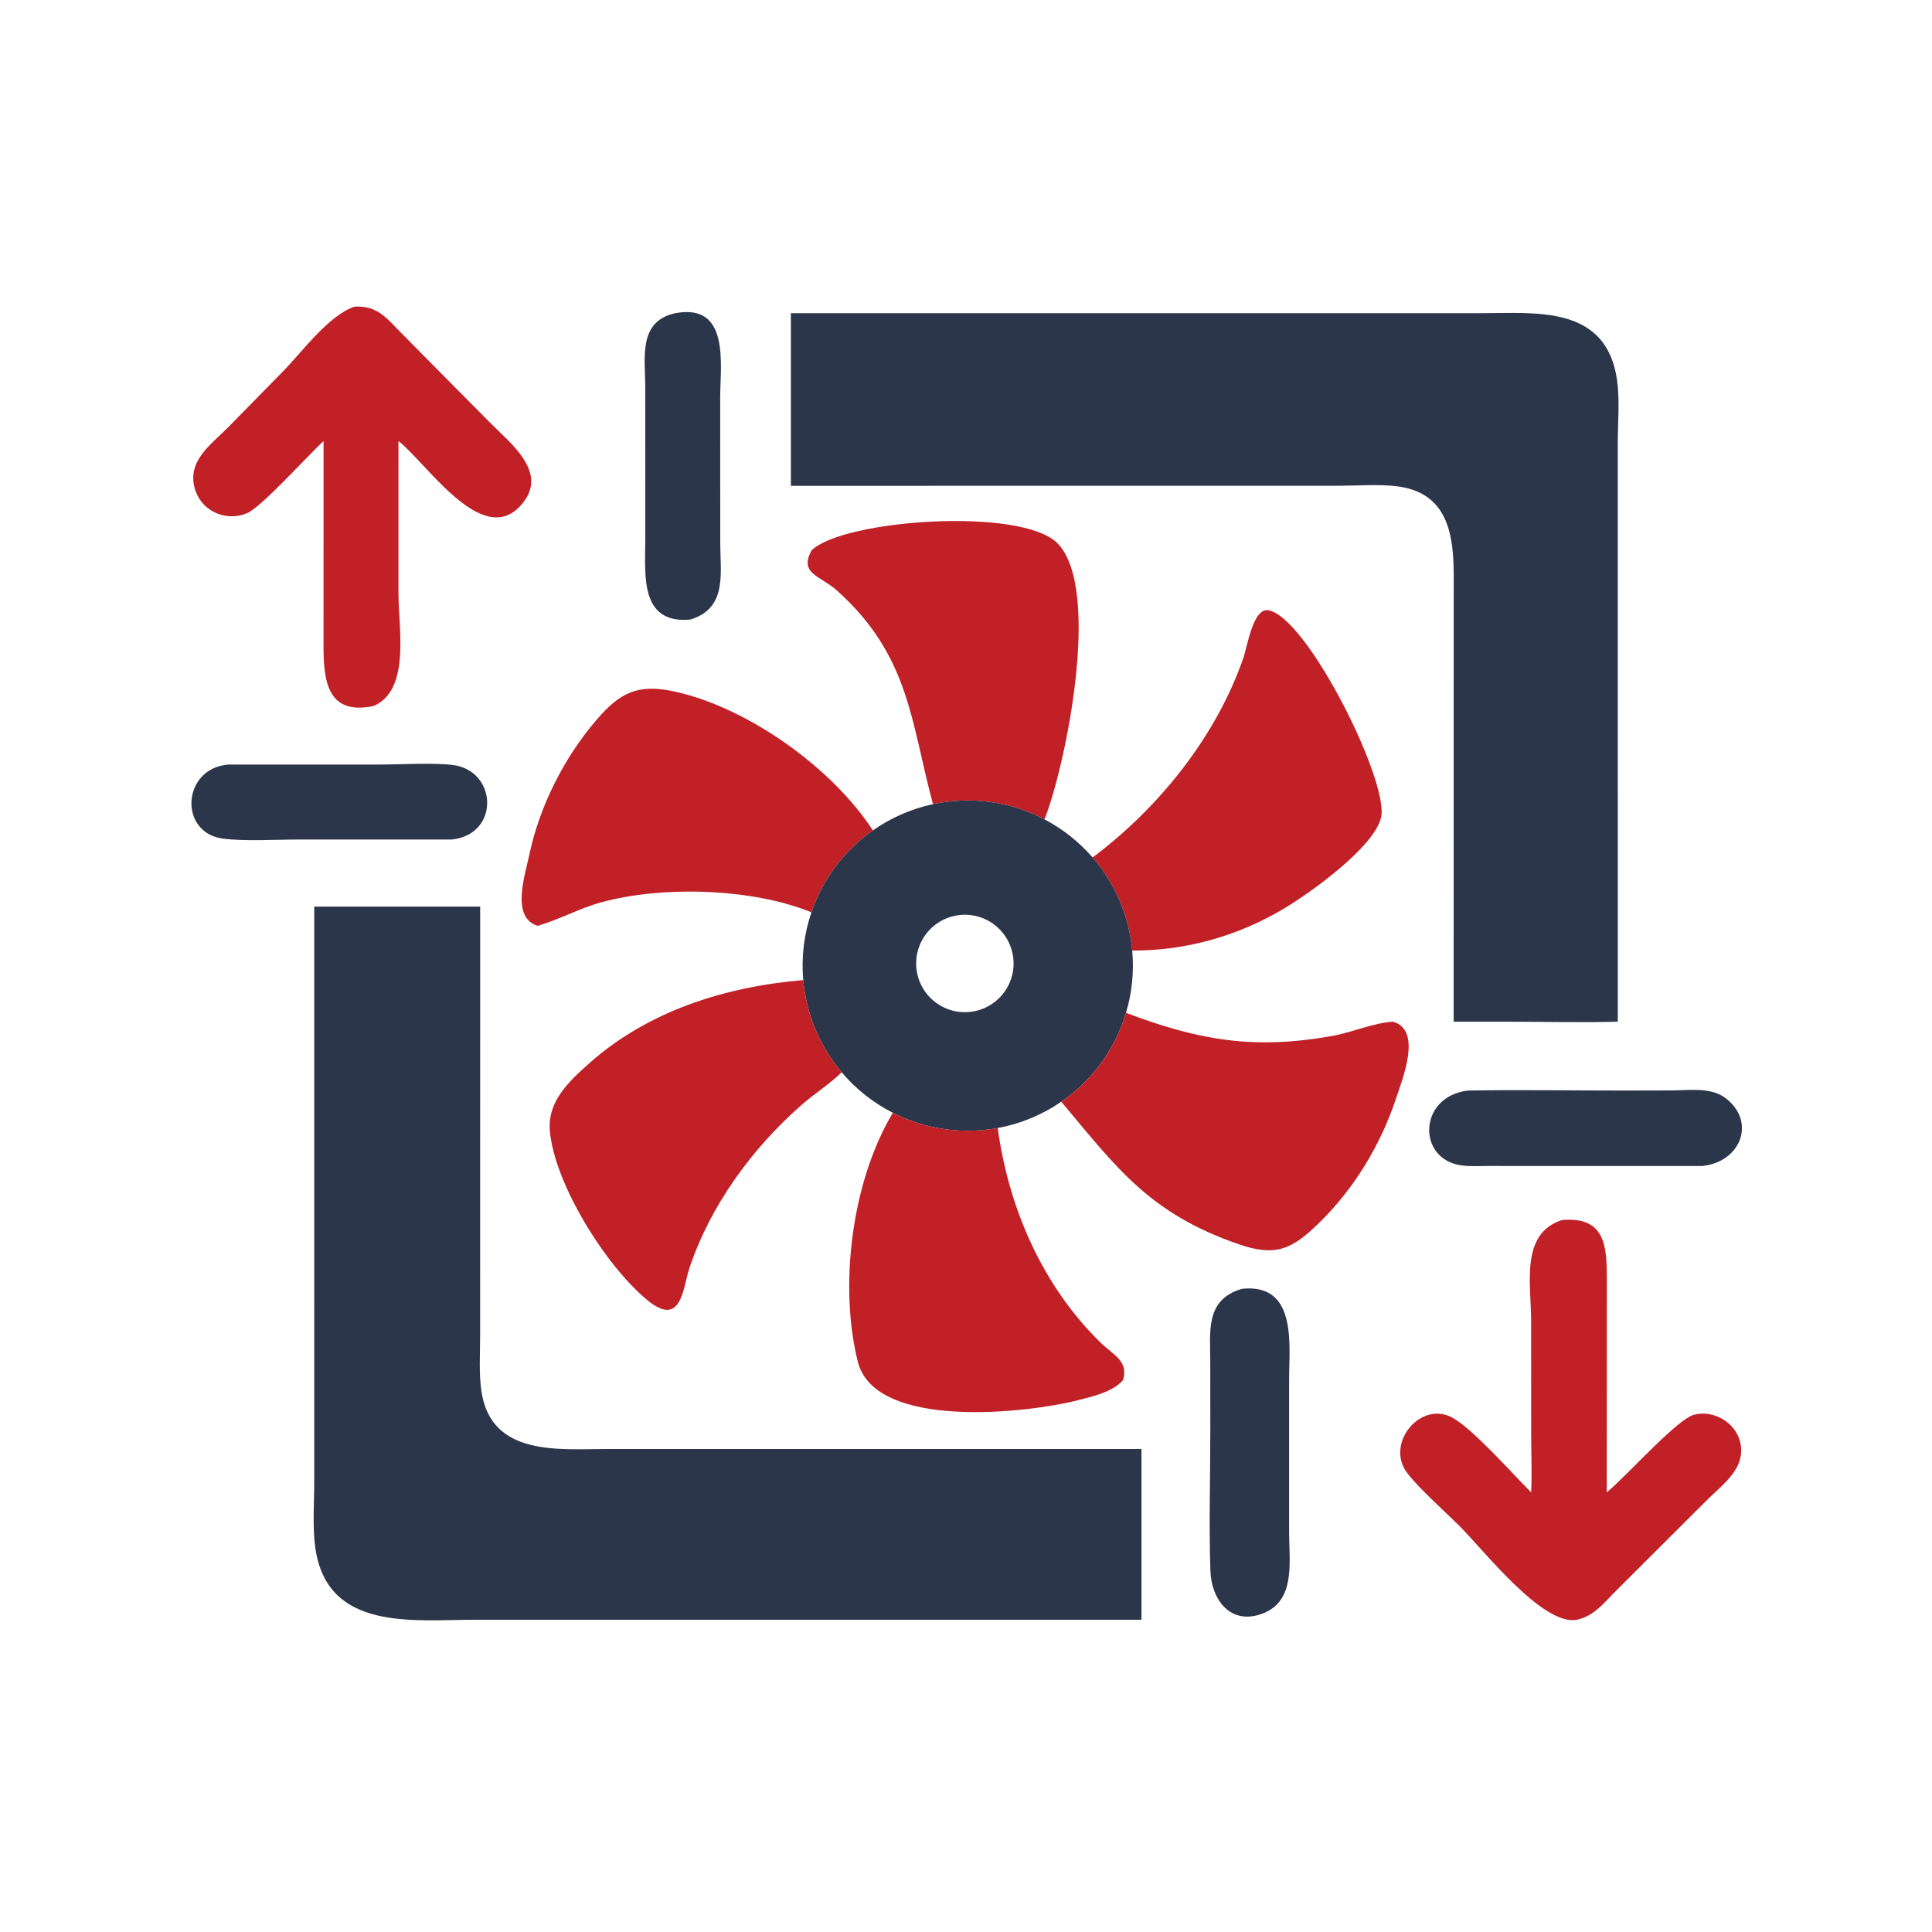
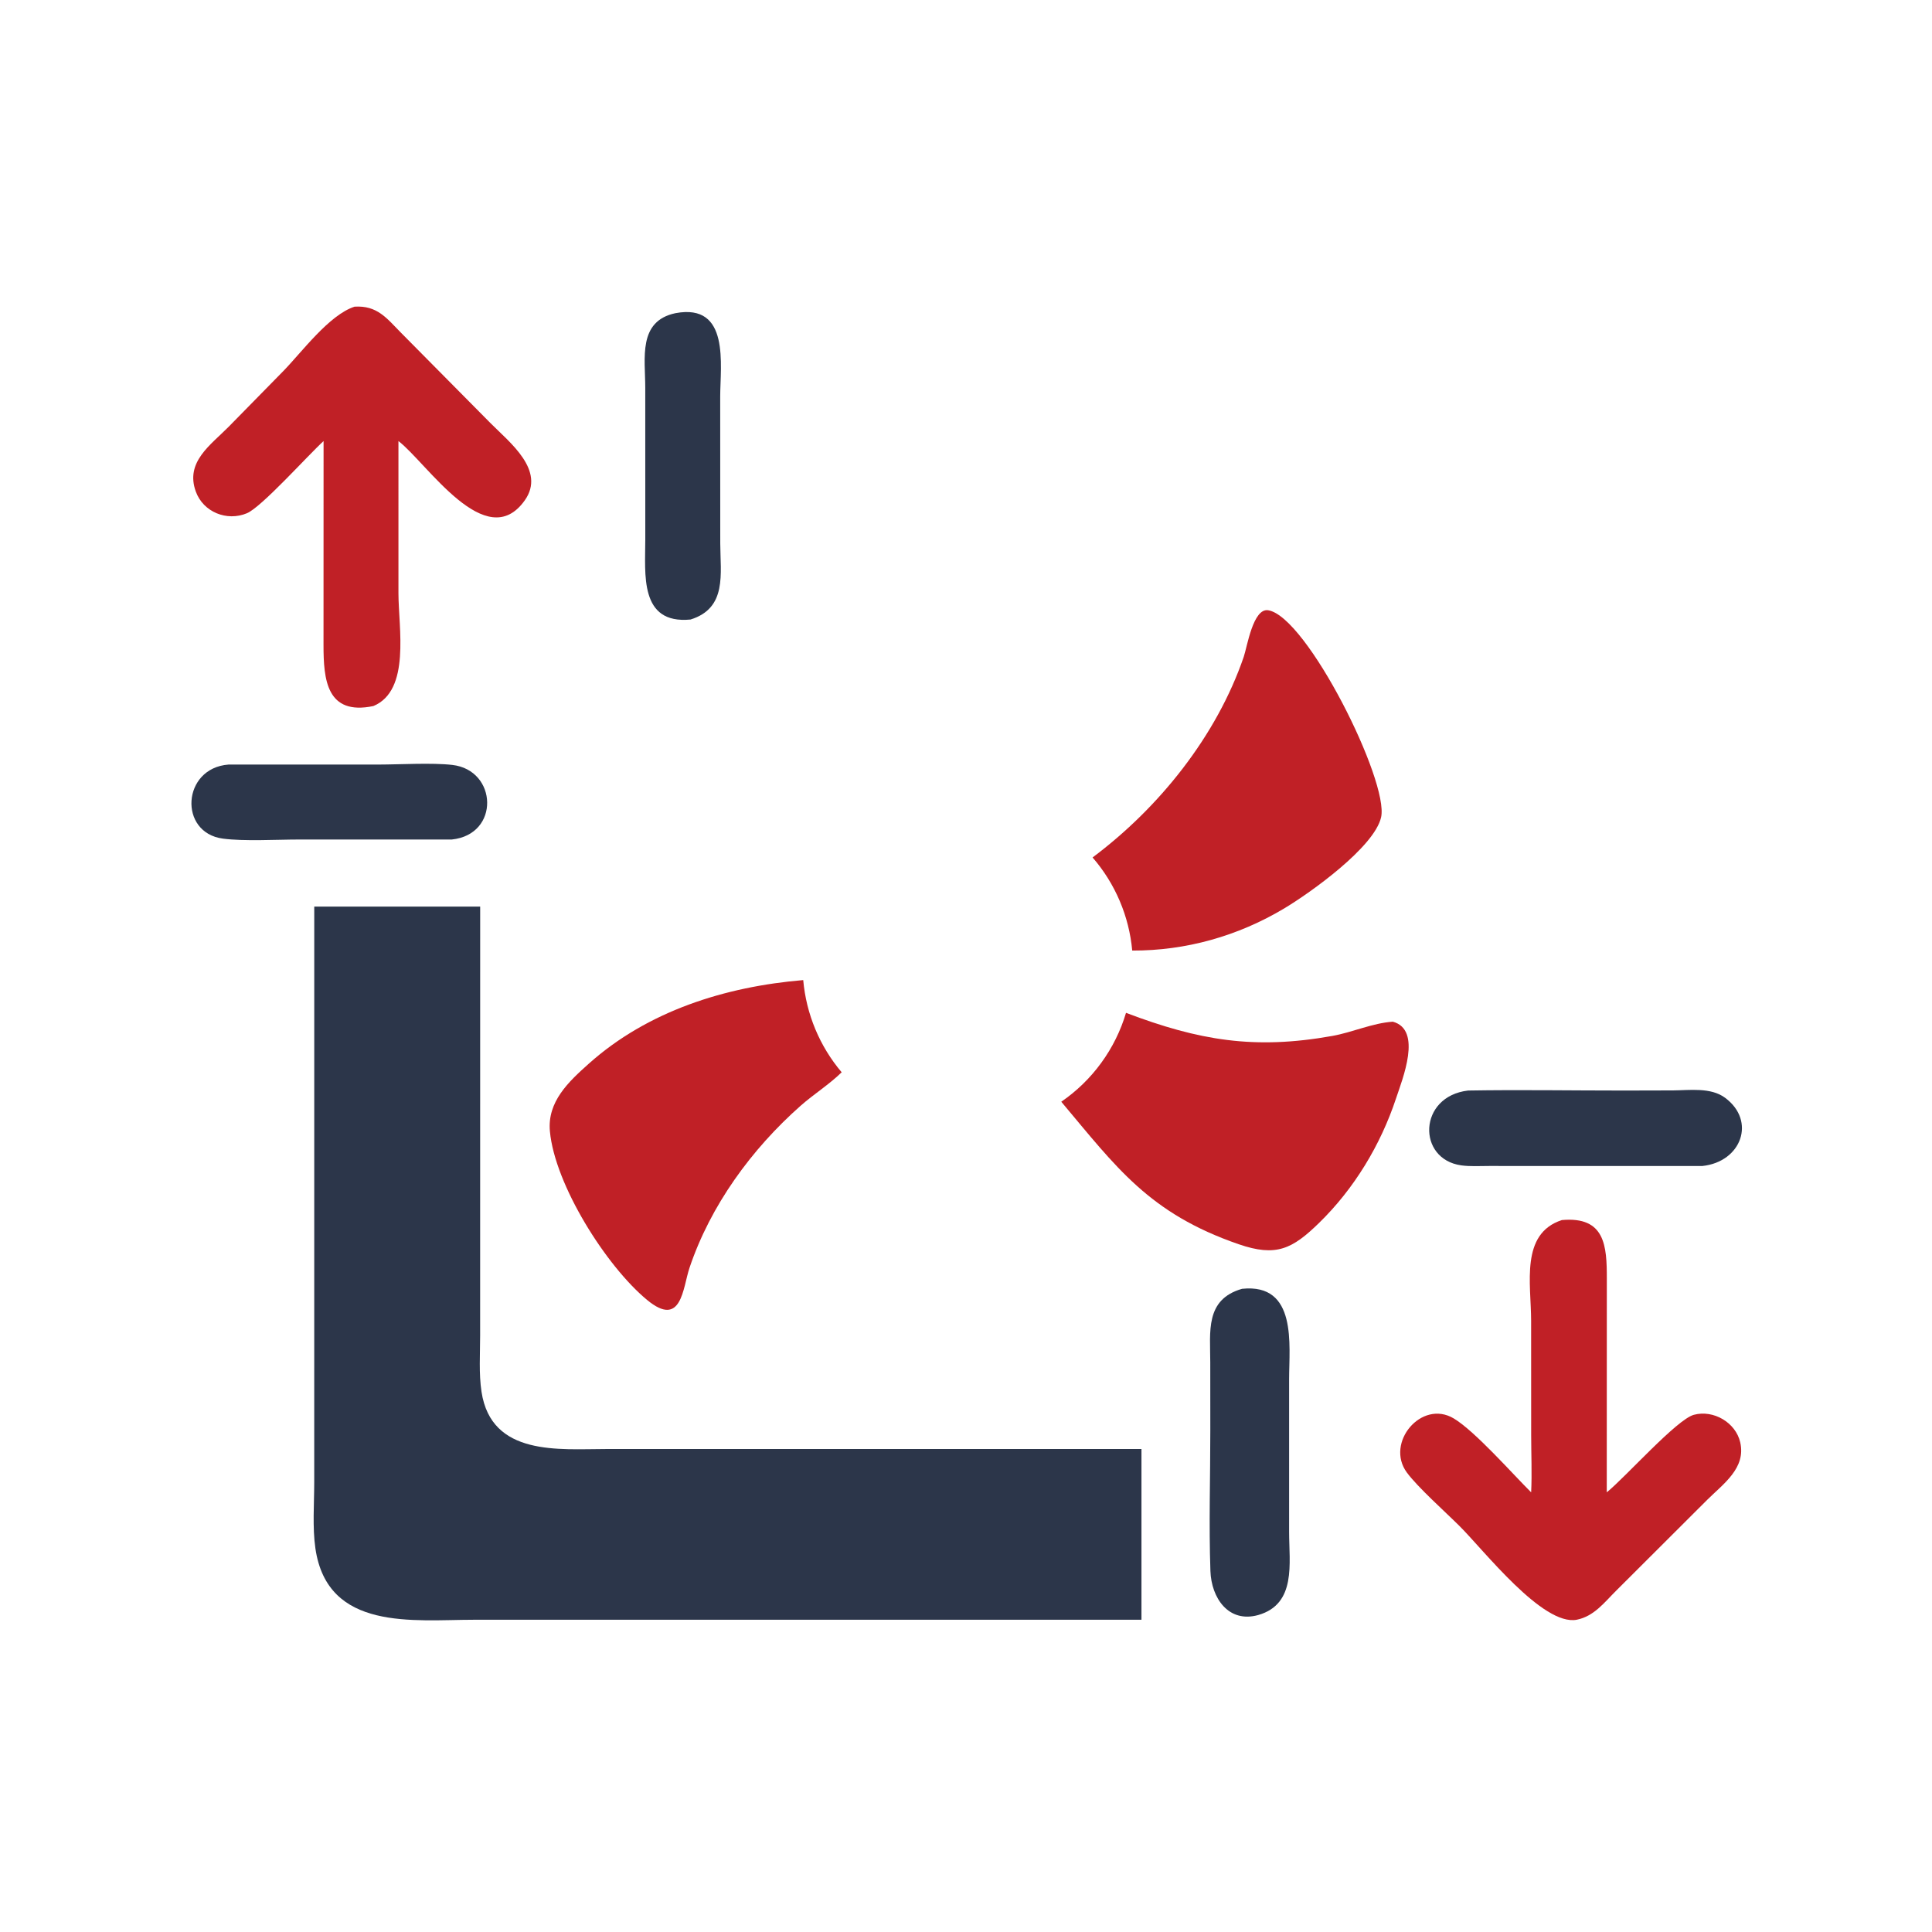
<svg xmlns="http://www.w3.org/2000/svg" width="1024" height="1024">
  <path fill="#C02026" transform="scale(2 2)" d="M85.75 116.886C81.636 120.631 69.347 134.367 65.447 136.009C60.138 138.243 53.865 135.719 51.885 130.257C49.044 122.422 55.805 117.953 60.594 113.1L75.023 98.396C79.971 93.342 87.2 83.452 93.964 81.27C99.954 80.901 102.437 84.284 106.285 88.195L130.022 112.169C135.062 117.25 144.694 124.655 139.074 132.592C128.809 147.091 113.098 122.615 105.591 116.886L105.593 157.239C105.598 166.4 108.86 182.969 98.948 187.111C86.533 189.679 85.735 180.062 85.734 170.968L85.75 116.886Z" />
  <path fill="#2C364A" transform="scale(2 2)" d="M182.998 164.18C169.354 165.493 171.016 152.054 171.008 142.964L171 102.742C171.003 94.953 169 85.118 178.989 82.997C193.559 80.251 190.858 96.79 190.86 105.153L190.875 143.991C190.901 152.097 192.733 161.149 182.998 164.18Z" />
-   <path fill="#2C364A" transform="scale(2 2)" d="M209.593 82.997L239.207 82.997L392.775 82.995C407.127 82.99 425.708 80.847 428.536 100.72C429.284 105.975 428.728 112.122 428.728 117.482L428.732 270.759C418.9 271.02 408.966 270.762 399.125 270.759L385.237 270.759L385.245 158.009C385.242 146.598 386.389 131.14 370.597 128.924C365.72 128.24 359.609 128.729 354.634 128.733L209.593 128.748L209.593 82.997Z" />
-   <path fill="#C02026" transform="scale(2 2)" d="M247.253 213.107L247.154 212.745C241.356 191.146 241.005 173.717 221.792 156.488C217.39 152.541 211.651 152.071 215.077 145.855C223.337 137.699 270.847 134.241 280.308 144.047C291.994 156.16 282.454 202.8 276.806 217.141Q275.964 216.699 275.103 216.294Q274.242 215.889 273.365 215.521Q272.487 215.154 271.595 214.825Q270.702 214.496 269.796 214.207Q268.89 213.917 267.972 213.667Q267.054 213.417 266.126 213.207Q265.198 212.997 264.262 212.827Q263.326 212.658 262.384 212.529Q261.441 212.4 260.494 212.313Q259.547 212.225 258.596 212.179Q257.646 212.132 256.695 212.127Q255.744 212.122 254.793 212.159Q253.843 212.195 252.894 212.273Q251.946 212.35 251.002 212.469Q250.059 212.588 249.121 212.747Q248.183 212.907 247.253 213.107Z" />
  <path fill="#C02026" transform="scale(2 2)" d="M289.544 227.235C307.17 214.059 322.425 195.05 329.614 174.039C330.501 171.445 332.08 161.07 336.094 161.725C346.366 163.403 368.136 207.09 366.007 216.578C364.236 224.476 347.279 236.595 340.259 240.784C328.056 248.067 314.274 251.958 300.051 251.911Q299.896 250.214 299.609 248.533Q299.322 246.853 298.906 245.2Q298.489 243.548 297.946 241.932Q297.402 240.317 296.734 238.748Q296.066 237.18 295.279 235.669Q294.491 234.157 293.588 232.711Q292.685 231.266 291.673 229.894Q290.66 228.523 289.544 227.235Z" />
-   <path fill="#C02026" transform="scale(2 2)" d="M142.492 245.348C135.296 243.156 139.161 231.863 140.255 226.614C142.953 213.667 149.532 200.708 158.131 190.715C164.247 183.607 168.935 181.154 178.601 183.228C198.001 187.392 220.436 203.348 231.326 220.066Q229.913 221.057 228.583 222.156Q227.253 223.255 226.013 224.456Q224.774 225.656 223.633 226.951Q222.492 228.245 221.456 229.625Q220.42 231.006 219.496 232.463Q218.572 233.921 217.766 235.446Q216.96 236.972 216.276 238.556Q215.593 240.141 215.036 241.774C199.336 235.367 175.571 234.665 159.302 239.134C153.575 240.707 148.439 243.578 142.826 245.251L142.492 245.348Z" />
  <path fill="#2C364A" transform="scale(2 2)" d="M119.749 222.476L79.263 222.48C73.309 222.482 64.675 222.989 59.056 222.242C47.262 220.675 48.209 203.549 60.555 202.618L100.348 202.616C105.993 202.606 114.511 202.093 119.887 202.717C131.845 204.104 132.556 221.141 119.749 222.476Z" />
-   <path fill="#2C364A" transform="scale(2 2)" d="M247.253 213.107Q248.183 212.907 249.121 212.747Q250.059 212.588 251.002 212.469Q251.946 212.35 252.894 212.273Q253.843 212.195 254.793 212.159Q255.744 212.122 256.695 212.127Q257.646 212.132 258.596 212.179Q259.547 212.225 260.494 212.313Q261.441 212.4 262.384 212.529Q263.326 212.658 264.262 212.827Q265.198 212.997 266.126 213.207Q267.054 213.417 267.972 213.667Q268.89 213.917 269.796 214.207Q270.702 214.496 271.595 214.825Q272.487 215.154 273.365 215.521Q274.242 215.889 275.103 216.294Q275.964 216.699 276.806 217.141Q278.617 218.091 280.331 219.206Q282.045 220.322 283.648 221.592Q285.25 222.862 286.728 224.276Q288.205 225.689 289.544 227.235Q290.66 228.523 291.673 229.894Q292.685 231.266 293.588 232.711Q294.491 234.157 295.279 235.669Q296.066 237.18 296.734 238.748Q297.402 240.317 297.946 241.932Q298.489 243.548 298.906 245.2Q299.322 246.853 299.609 248.533Q299.896 250.214 300.051 251.911Q300.241 253.989 300.232 256.077Q300.224 258.164 300.017 260.241Q299.81 262.318 299.406 264.365Q299.002 266.413 298.405 268.413Q298.139 269.303 297.836 270.181Q297.533 271.058 297.193 271.922Q296.853 272.786 296.477 273.635Q296.101 274.484 295.689 275.316Q295.277 276.149 294.83 276.962Q294.383 277.776 293.902 278.571Q293.421 279.365 292.906 280.138Q292.392 280.911 291.845 281.662Q291.299 282.412 290.721 283.139Q290.143 283.866 289.534 284.568Q288.926 285.269 288.289 285.944Q287.651 286.62 286.986 287.267Q286.32 287.915 285.628 288.533Q284.935 289.152 284.217 289.741Q283.499 290.33 282.757 290.887Q282.014 291.445 281.249 291.971Q279.356 293.272 277.336 294.367Q275.317 295.463 273.194 296.341Q271.071 297.219 268.868 297.87Q266.665 298.521 264.406 298.938Q263.527 299.1 262.642 299.226Q261.758 299.352 260.869 299.442Q259.98 299.532 259.087 299.586Q258.195 299.639 257.302 299.656Q256.408 299.674 255.515 299.654Q254.621 299.635 253.73 299.579Q252.838 299.523 251.949 299.431Q251.06 299.339 250.175 299.21Q249.291 299.082 248.413 298.917Q247.534 298.753 246.663 298.553Q245.792 298.353 244.93 298.117Q244.068 297.882 243.216 297.611Q242.365 297.341 241.525 297.036Q240.685 296.731 239.858 296.392Q239.031 296.052 238.219 295.68Q237.406 295.307 236.61 294.902Q234.669 293.914 232.836 292.738Q231.003 291.563 229.295 290.211Q227.587 288.859 226.023 287.344Q224.458 285.83 223.051 284.167Q221.965 282.883 220.98 281.52Q219.996 280.156 219.119 278.722Q218.242 277.287 217.477 275.789Q216.713 274.291 216.066 272.739Q215.419 271.186 214.893 269.589Q214.367 267.992 213.965 266.359Q213.562 264.726 213.287 263.067Q213.011 261.408 212.864 259.733Q212.664 257.462 212.701 255.183Q212.738 252.903 213.012 250.64Q213.286 248.377 213.793 246.154Q214.3 243.932 215.036 241.774Q215.593 240.141 216.276 238.556Q216.96 236.972 217.766 235.446Q218.572 233.921 219.496 232.463Q220.42 231.006 221.456 229.625Q222.492 228.245 223.633 226.951Q224.774 225.656 226.013 224.456Q227.253 223.255 228.583 222.156Q229.913 221.057 231.326 220.066Q233.118 218.809 235.026 217.737Q236.935 216.664 238.941 215.788Q240.946 214.912 243.03 214.24Q245.113 213.568 247.253 213.107ZM254.453 242.478Q254.138 242.509 253.825 242.554Q253.512 242.6 253.202 242.661Q252.891 242.723 252.584 242.799Q252.277 242.875 251.975 242.966Q251.672 243.058 251.374 243.164Q251.076 243.27 250.783 243.39Q250.49 243.511 250.204 243.645Q249.918 243.78 249.639 243.928Q249.359 244.077 249.088 244.239Q248.816 244.401 248.552 244.576Q248.289 244.751 248.034 244.939Q247.78 245.127 247.535 245.327Q247.29 245.527 247.055 245.738Q246.82 245.95 246.595 246.173Q246.371 246.396 246.158 246.63Q245.945 246.864 245.743 247.108Q245.542 247.352 245.353 247.605Q245.164 247.859 244.987 248.121Q244.81 248.384 244.647 248.654Q244.483 248.925 244.333 249.204Q244.183 249.482 244.047 249.768Q243.911 250.053 243.789 250.345Q243.667 250.637 243.559 250.934Q243.451 251.232 243.358 251.534Q243.265 251.837 243.187 252.143Q243.109 252.45 243.046 252.76Q242.983 253.07 242.936 253.382Q242.888 253.695 242.856 254.01Q242.823 254.325 242.807 254.64Q242.79 254.956 242.788 255.273Q242.787 255.589 242.801 255.905Q242.815 256.221 242.845 256.536Q242.875 256.851 242.92 257.164Q242.965 257.477 243.025 257.788Q243.085 258.098 243.161 258.405Q243.236 258.713 243.326 259.016Q243.417 259.319 243.522 259.617Q243.627 259.916 243.747 260.208Q243.866 260.501 244 260.788Q244.134 261.075 244.281 261.354Q244.429 261.634 244.59 261.906Q244.752 262.178 244.926 262.442Q245.1 262.706 245.287 262.961Q245.474 263.216 245.674 263.462Q245.873 263.708 246.084 263.943Q246.295 264.179 246.518 264.404Q246.74 264.629 246.973 264.843Q247.206 265.056 247.45 265.258Q247.693 265.461 247.946 265.65Q248.199 265.84 248.461 266.018Q248.723 266.195 248.993 266.359Q249.263 266.524 249.541 266.675Q249.819 266.825 250.105 266.962Q250.39 267.1 250.681 267.222Q250.973 267.345 251.27 267.454Q251.567 267.562 251.869 267.656Q252.171 267.75 252.477 267.829Q252.784 267.908 253.093 267.972Q253.403 268.036 253.716 268.084Q254.028 268.133 254.343 268.166Q254.658 268.199 254.973 268.217Q255.289 268.235 255.606 268.237Q255.922 268.239 256.238 268.226Q256.554 268.213 256.869 268.184Q257.185 268.155 257.5 268.111Q257.814 268.067 258.126 268.007Q258.438 267.947 258.746 267.872Q259.055 267.797 259.359 267.707Q259.664 267.617 259.963 267.512Q260.263 267.407 260.557 267.288Q260.851 267.168 261.139 267.035Q261.427 266.901 261.708 266.753Q261.989 266.605 262.262 266.444Q262.536 266.282 262.801 266.108Q263.066 265.933 263.322 265.745Q263.578 265.558 263.825 265.358Q264.072 265.158 264.308 264.946Q264.545 264.735 264.771 264.511Q264.996 264.288 265.211 264.054Q265.426 263.82 265.629 263.576Q265.831 263.332 266.022 263.078Q266.213 262.824 266.391 262.561Q266.568 262.298 266.733 262.027Q266.898 261.755 267.049 261.476Q267.2 261.197 267.338 260.911Q267.475 260.625 267.598 260.332Q267.721 260.039 267.83 259.741Q267.938 259.443 268.032 259.139Q268.126 258.836 268.204 258.528Q268.283 258.221 268.347 257.91Q268.41 257.599 268.458 257.285Q268.506 256.971 268.539 256.655Q268.572 256.339 268.589 256.022Q268.606 255.705 268.607 255.388Q268.609 255.07 268.595 254.753Q268.581 254.436 268.551 254.12Q268.521 253.804 268.476 253.49Q268.431 253.175 268.37 252.864Q268.31 252.552 268.234 252.244Q268.158 251.935 268.067 251.631Q267.976 251.327 267.87 251.028Q267.765 250.728 267.644 250.434Q267.524 250.141 267.389 249.853Q267.255 249.566 267.106 249.285Q266.958 249.004 266.795 248.731Q266.633 248.459 266.458 248.194Q266.282 247.929 266.094 247.674Q265.906 247.418 265.705 247.172Q265.505 246.926 265.292 246.69Q265.08 246.454 264.856 246.229Q264.632 246.003 264.397 245.789Q264.163 245.575 263.918 245.373Q263.673 245.171 263.419 244.981Q263.164 244.791 262.901 244.614Q262.637 244.437 262.366 244.273Q262.094 244.109 261.814 243.959Q261.534 243.808 261.248 243.672Q260.961 243.535 260.668 243.413Q260.375 243.291 260.076 243.183Q259.778 243.075 259.474 242.983Q259.17 242.89 258.863 242.812Q258.555 242.734 258.244 242.671Q257.932 242.609 257.618 242.562Q257.304 242.514 256.988 242.483Q256.672 242.451 256.355 242.435Q256.038 242.418 255.721 242.418Q255.403 242.417 255.086 242.432Q254.769 242.447 254.453 242.478Z" />
  <path fill="#2C364A" transform="scale(2 2)" d="M302.499 429.244L125.64 429.251C109.593 429.263 86.778 432.353 83.583 410.334C82.772 404.745 83.274 398.478 83.274 392.827L83.282 240.253L127.251 240.253L127.241 353.877C127.241 358.757 126.874 364.023 127.609 368.85C130.22 385.996 148.228 384.008 160.596 384.005L302.499 383.995L302.499 429.244Z" />
  <path fill="#C02026" transform="scale(2 2)" d="M223.051 284.167C219.737 287.412 215.651 289.957 212.158 293.047C199.18 304.526 188.279 319.453 182.723 335.994C180.937 341.312 180.664 352.096 171.473 344.49C160.603 335.495 147.034 313.952 145.729 299.8C145.005 291.948 150.689 286.669 156.004 281.914C171.675 267.894 192.232 261.473 212.864 259.733Q213.011 261.408 213.287 263.067Q213.562 264.726 213.965 266.359Q214.367 267.992 214.893 269.589Q215.419 271.186 216.066 272.739Q216.713 274.291 217.477 275.789Q218.242 277.287 219.119 278.722Q219.996 280.156 220.98 281.52Q221.965 282.883 223.051 284.167Z" />
  <path fill="#C02026" transform="scale(2 2)" d="M281.249 291.971Q282.014 291.445 282.757 290.887Q283.499 290.33 284.217 289.741Q284.935 289.152 285.628 288.533Q286.32 287.915 286.986 287.267Q287.651 286.62 288.289 285.944Q288.926 285.269 289.534 284.568Q290.143 283.866 290.721 283.139Q291.299 282.412 291.845 281.662Q292.392 280.911 292.906 280.138Q293.421 279.365 293.902 278.571Q294.383 277.776 294.83 276.962Q295.277 276.149 295.689 275.316Q296.101 274.484 296.477 273.635Q296.853 272.786 297.193 271.922Q297.533 271.058 297.836 270.181Q298.139 269.303 298.405 268.413C317.75 275.748 332.45 278.225 353.066 274.536C358.419 273.578 363.738 271.116 369.107 270.759C377.008 272.889 371.662 285.961 369.957 291.108C365.885 303.4 358.879 315.013 349.578 324.078C342.476 331.002 338.21 333.161 328.263 329.733C304.522 321.551 295.865 309.356 281.249 291.971Z" />
  <path fill="#2C364A" transform="scale(2 2)" d="M451.152 309L394.608 308.995C392.201 308.994 389.64 309.163 387.259 308.835C375.489 307.214 375.777 290.545 389.071 289.002C402.8 288.769 416.572 289.007 430.306 289.003L443.35 288.972C447.773 288.934 453.363 288.108 457.16 290.919C465.478 297.078 461.462 307.911 451.152 309Z" />
-   <path fill="#C02026" transform="scale(2 2)" d="M297.598 365.776C294.75 368.946 289.623 370.049 285.626 371.081C272.71 374.413 231.892 379.193 227.318 360.821C222.304 340.677 225.698 313.141 236.61 294.902Q237.406 295.307 238.219 295.68Q239.031 296.052 239.858 296.392Q240.685 296.731 241.525 297.036Q242.365 297.341 243.216 297.611Q244.068 297.882 244.93 298.117Q245.792 298.353 246.663 298.553Q247.534 298.753 248.413 298.917Q249.291 299.082 250.175 299.21Q251.06 299.339 251.949 299.431Q252.838 299.523 253.73 299.579Q254.621 299.635 255.515 299.654Q256.408 299.674 257.302 299.656Q258.195 299.639 259.087 299.586Q259.979 299.532 260.869 299.442Q261.758 299.352 262.642 299.226Q263.527 299.1 264.406 298.938C267.298 320.215 276.332 340.942 291.869 356.002C295.005 359.041 299.182 360.735 297.598 365.776Z" />
  <path fill="#C02026" transform="scale(2 2)" d="M405.772 395.484C406.012 390.474 405.78 385.362 405.776 380.339L405.763 350.025C405.762 340.216 402.82 326.935 413.909 323.331C425.398 322.291 425.833 330.238 425.826 338.824L425.809 395.484C430.862 391.38 444.344 376.164 448.89 374.938C454.09 373.537 459.984 376.983 461.18 382.238C462.739 389.088 456.704 393.223 452.41 397.488L428.363 421.483C425.169 424.653 422.472 428.314 417.871 429.244C408.836 430.979 393.275 410.87 386.762 404.388C383.041 400.685 375.72 394.157 372.827 390.227C367.032 382.354 376.714 370.788 385.258 375.901C390.902 379.279 400.834 390.588 405.772 395.484Z" />
  <path fill="#2C364A" transform="scale(2 2)" d="M333.433 428.003C325.541 430.193 321.023 423.458 320.774 416.344C320.342 403.992 320.755 391.494 320.744 379.12L320.733 361.016C320.734 352.916 319.314 344.365 329.162 341.547C343.866 340.02 341.623 356.48 341.628 365.467L341.629 406.017C341.624 414.253 343.624 425.085 333.433 428.003Z" />
</svg>